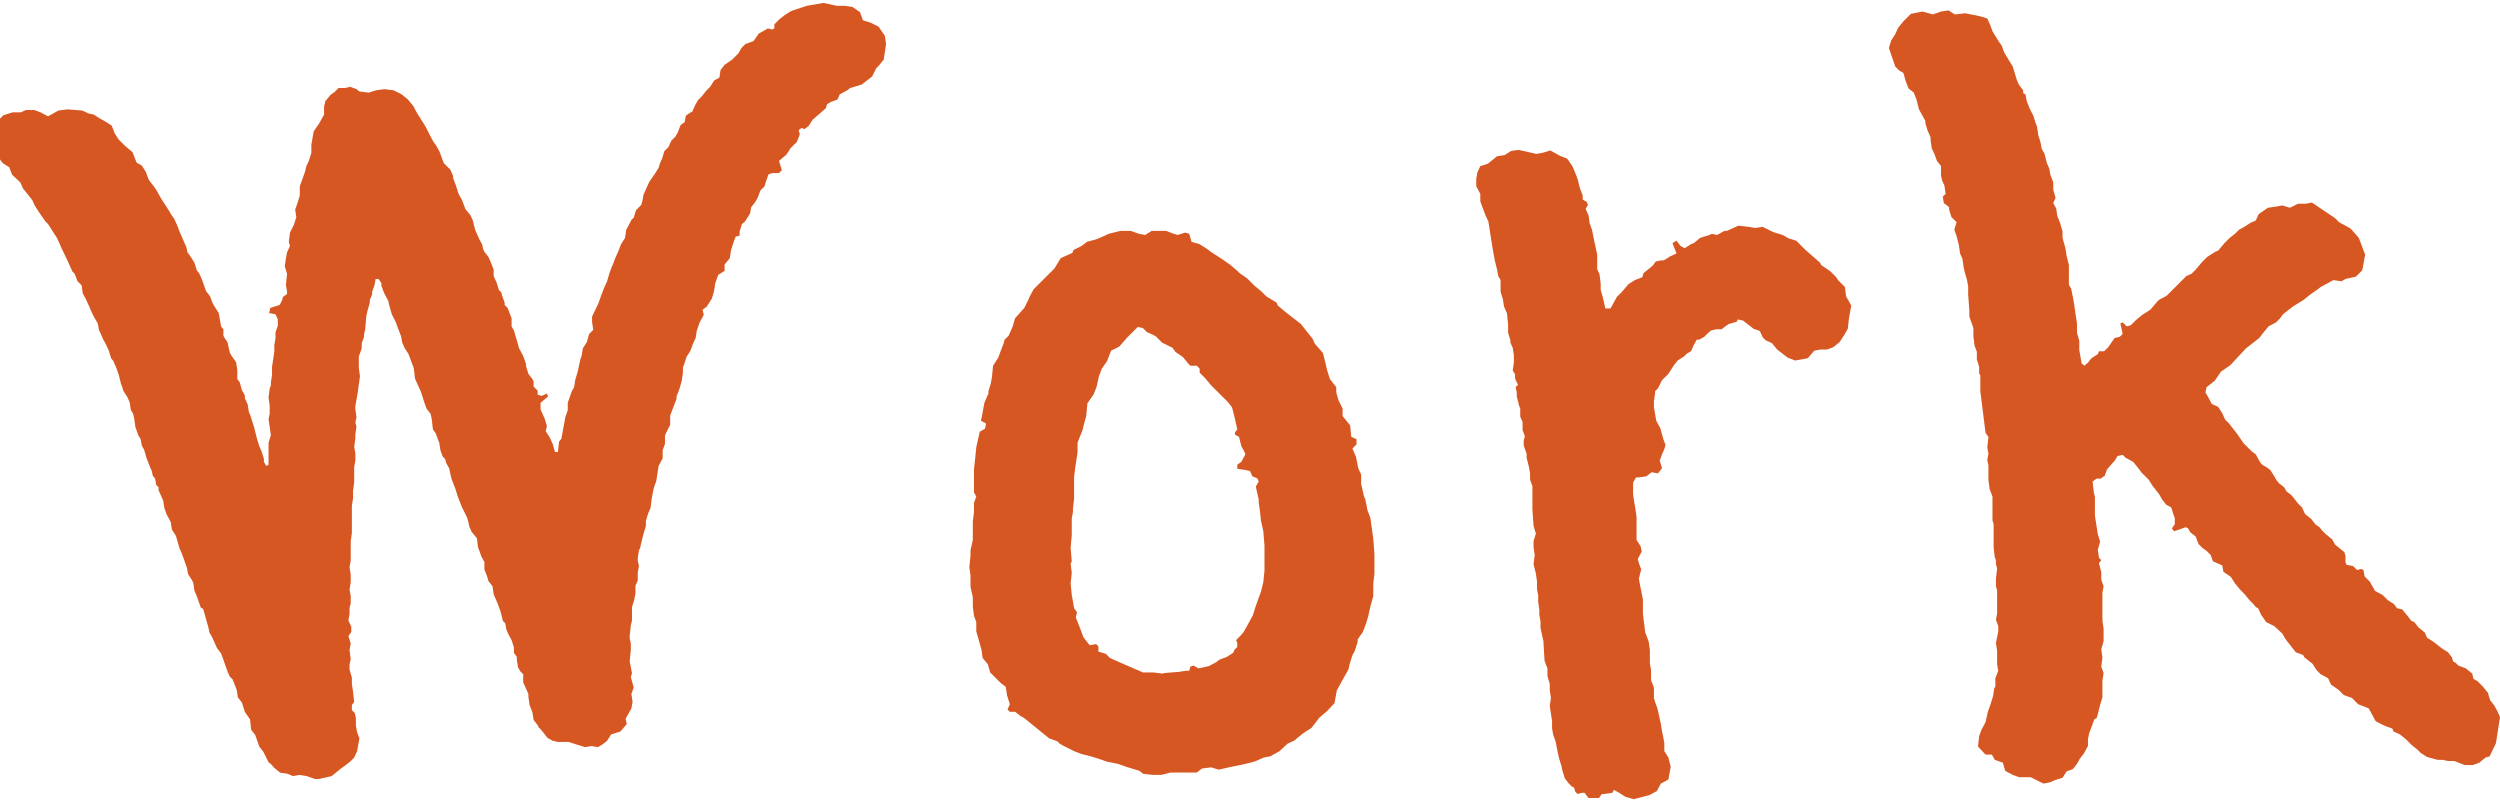
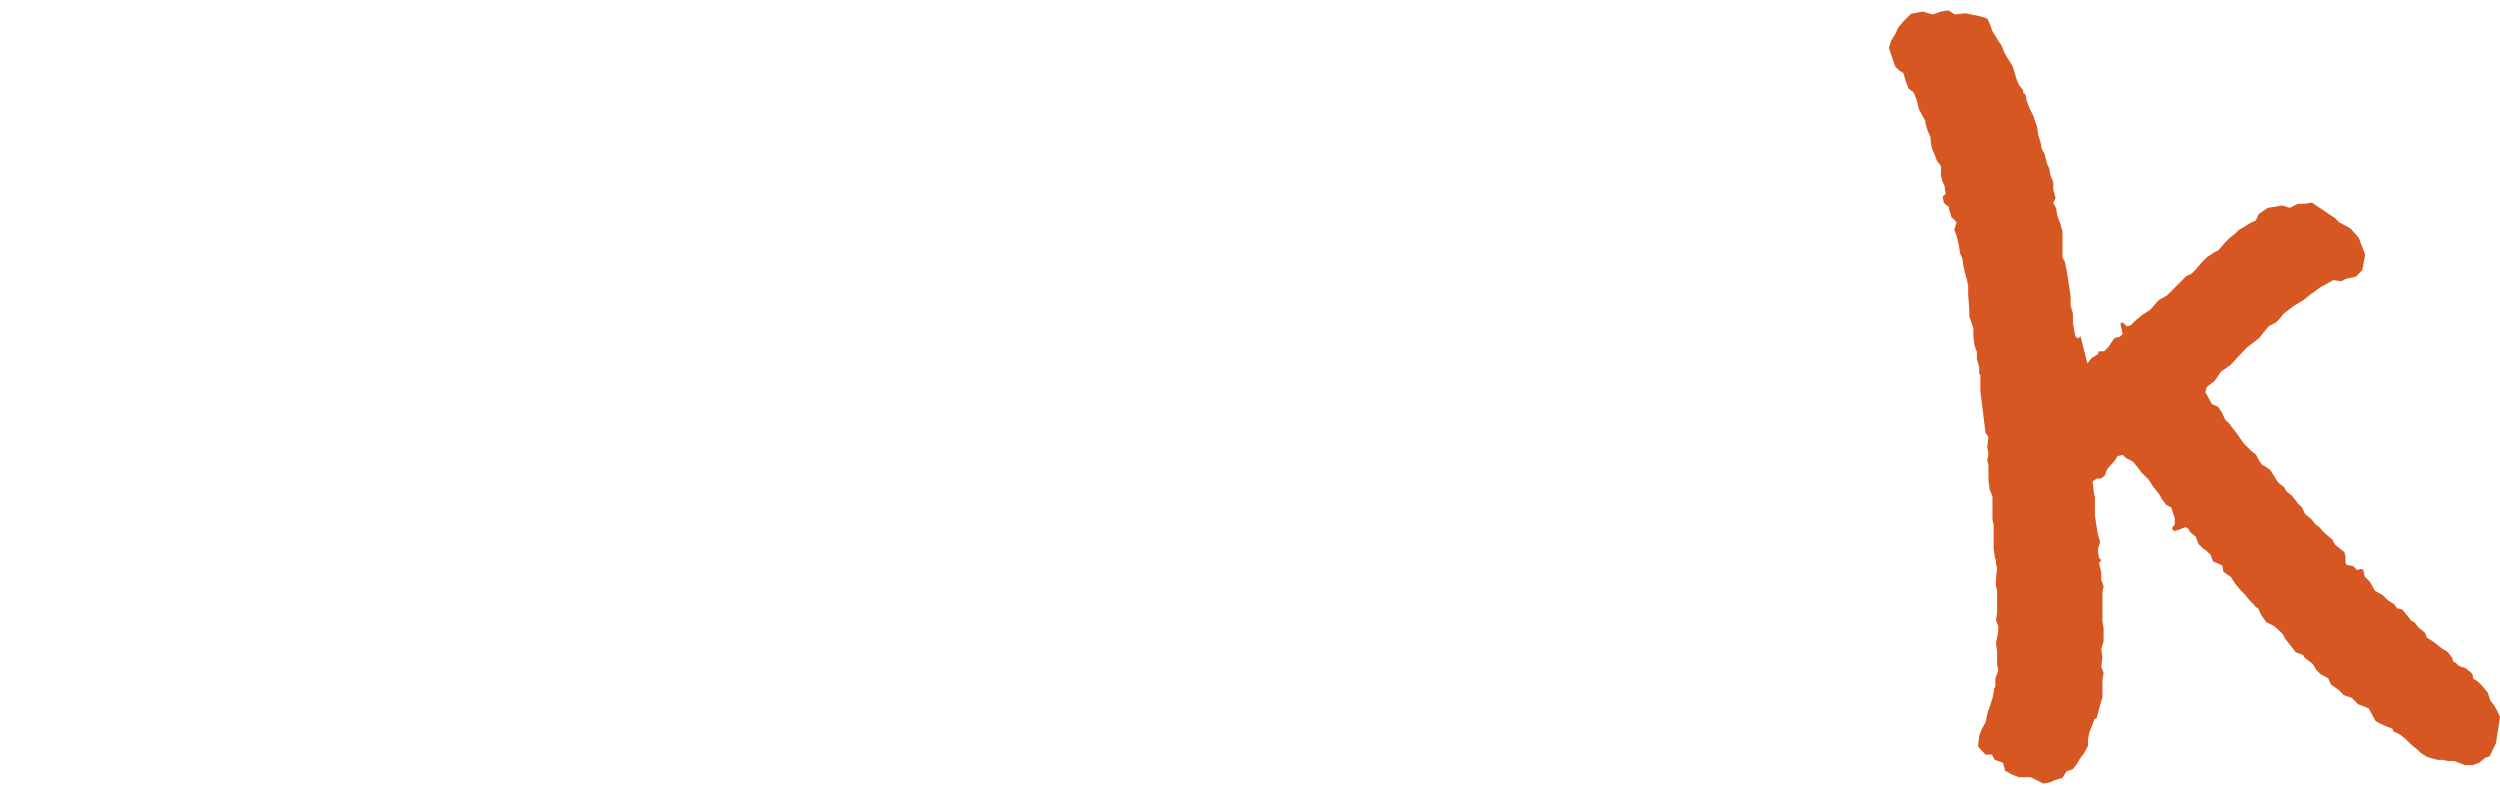
<svg xmlns="http://www.w3.org/2000/svg" id="b" viewBox="0 0 43.2 13.86">
  <defs>
    <style>.d{fill:#d75722;}</style>
  </defs>
  <g id="c">
-     <path class="d" d="M1.01,1.91l.16-.02.25.02.11.05.09.02.11.07.09.05.11.07.05.13.07.11.11.11.13.11.07.18.09.05.07.11.04.11.02.04.07.09.05.07.09.16.13.2.04.07.05.07.05.11.05.13.11.25.02.09.05.07.07.11.04.13.04.05.05.11.07.2.07.09.04.11.04.07.07.11.04.23.04.05v.11l.02.04.05.07.04.18.02.04.09.13.02.13v.16l.04.05.04.14.05.09v.05l.05.11.02.13.02.04.07.22.05.2.04.13.04.09.04.13v.05l.04.07.04-.02v-.38l.04-.13-.02-.14-.02-.14.02-.09v-.14l-.02-.14.02-.16.02-.05v-.05l.02-.13v-.14l.02-.13.02-.14v-.11l.02-.11v-.11l.04-.11v-.11l-.04-.09-.11-.02.02-.09.16-.05.04-.07.02-.07.07-.05v-.04l-.02-.11.02-.2-.04-.13.02-.13.02-.11.05-.11-.02-.07.02-.16.07-.14.04-.13-.02-.13.04-.11.04-.13v-.16l.09-.25.02-.09.05-.11.04-.13v-.14l.04-.23.09-.13.09-.16v-.14l.02-.09.09-.11.07-.05.07-.07h.11l.09-.02.11.04.05.04.16.02.13-.04.14-.02.16.02.14.07.11.09.09.11.07.13.07.11.07.11.07.14.07.13.05.07.05.09.02.05.04.11.02.05.11.11.05.11v.04l.05.13.04.13.02.04.04.07.02.05.04.11.09.11.04.09.04.16.07.16.05.09.02.09.02.04.07.09.04.09.05.13v.11l.05.11.04.13.04.04.02.07.04.11v.04l.05.05.02.05.05.13v.14l.04.07.09.31.07.13.05.14v.04l.04.13.07.09.02.04v.09l.07.07v.07l.07.02.09-.04.02.05-.13.11v.11l.02.05.05.11.04.13-.02.09.07.11.05.11.04.14h.05l.02-.18.04-.05.02-.11.05-.27.04-.11v-.13l.07-.2.04-.07.02-.13.04-.13.05-.23.02-.05.02-.13.07-.11.04-.14.07-.07-.02-.14v-.09l.11-.23.05-.14.05-.13.05-.11.04-.14.04-.11.02-.04.04-.11.05-.11.05-.13.07-.11.02-.14.07-.13.02-.04.04-.04.04-.13.09-.09.02-.07.02-.11.05-.11.05-.11.09-.13.07-.11.02-.07.04-.09.04-.13.07-.07.05-.11.07-.07.04-.07.05-.13.07-.05.02-.11.07-.05.04-.02.05-.11.05-.09.07-.07.07-.09.07-.07.07-.11.09-.05.02-.13.07-.09.13-.09.11-.11.05-.09.07-.07.14-.05.09-.13.16-.09.07.02.04-.02v-.07l.09-.09.09-.07.11-.07.27-.09.29-.05.23.05h.14l.13.02.13.09.05.14.13.04.14.07.11.16.02.14-.04.27-.09.11-.04.04-.07.14-.09.07-.09.07-.13.04-.07.02-.05.04-.13.07-.04.09-.11.04-.07.04-.02.07-.23.2-.07.11-.07.05-.05-.02-.05.04.02.07-.05.13-.11.11-.07.11-.13.11.05.16-.05.05h-.11l-.07.02-.05.14-.02.07-.07.07-.05.13-.04.07-.07.09-.02.11-.09.14-.05.04-.04.13v.07l-.07.02-.04.11-.04.13-.02.13-.09.11v.11l-.11.07-.05.14-.02.13-.04.14-.09.14-.07.05.02.09-.07.13-.05.14-.02.13-.05.11-.04.11-.07.11-.04.13-.02.05v.09l-.02.14-.04.14-.05.13v.04l-.11.29v.16l-.07.14-.02.05v.14l-.04.11v.14l-.07.13-.02.13-.02.13-.04.11-.02.09-.02.11-.02.16-.04.09-.04.13v.09l-.04.13-.04.16-.02.09-.02.04-.02.13v.05l.02.09-.02.11v.14l-.04.09v.13l-.02.11-.04.13v.23l-.02.09-.02.18v.04l.02.09v.11l-.02.2.04.2-.02.07.05.18-.04.11.02.14-.02.11-.05.09-.05.09.02.09-.11.13-.16.05-.07.11-.09.07-.07.04-.11-.02-.11.02-.29-.09h-.18l-.09-.02-.09-.05-.11-.14-.04-.04-.02-.04-.07-.09-.02-.13-.05-.13-.02-.14v-.05l-.09-.2v-.14l-.05-.05-.04-.07-.02-.13v-.05l-.05-.07v-.09l-.04-.13-.05-.09-.04-.09-.02-.11-.04-.04-.04-.16-.05-.14-.07-.16-.02-.14-.07-.09-.02-.07-.05-.13v-.13l-.05-.09-.04-.11-.02-.05-.02-.16-.09-.11-.04-.09-.02-.09-.02-.07-.07-.14-.02-.04-.05-.13-.02-.05-.04-.13-.07-.18-.02-.09-.02-.09-.05-.09-.02-.07-.04-.04-.04-.11-.02-.13-.02-.05-.04-.11-.05-.07-.02-.18-.02-.09-.07-.09-.04-.11-.05-.16-.02-.05-.05-.11-.04-.09-.02-.18-.05-.13-.04-.11-.07-.11-.04-.09-.02-.11-.05-.13-.04-.11-.07-.14-.04-.14-.02-.09-.07-.13-.05-.13v-.05l-.05-.07h-.05l-.02.11-.04.11v.05l-.04.09v.05l-.04.14-.02.09-.02.23-.02.09v.04l-.04.11v.09l-.05.14v.2l.02.14-.04.29-.04.23v.05l.02.14-.02.09.02.07-.02.14v.07l-.02.14.02.11v.13l-.02.11v.27l-.02.14v.13l-.02.13v.47l-.02.14v.34l-.02.11.02.13v.13l-.02.13.02.11v.13l-.02.07v.11l-.02.11.05.11v.09l-.05.07.04.13-.02.11.02.16-.02.09v.09l.04.14v.11l.02.13.02.18-.04.05v.09l.05.05.02.09v.13l.02.11.04.11-.02.11-.02.11-.05.11-.07.07-.09.07-.07.05-.16.13-.22.05h-.07l-.14-.05-.13-.02-.11.02-.09-.04-.13-.02-.11-.09-.04-.05-.05-.04-.09-.18-.07-.09-.07-.2-.07-.09-.02-.18-.09-.13-.05-.16-.07-.09-.02-.13-.07-.18-.05-.05-.04-.09-.07-.2-.04-.11-.07-.09-.04-.09-.04-.09-.05-.09-.02-.09-.07-.25-.02-.07-.04-.02-.07-.2-.04-.09-.02-.14-.02-.04-.07-.11-.02-.11-.05-.14-.04-.11-.04-.09-.04-.14-.02-.07-.07-.11-.02-.13-.07-.13-.04-.11-.02-.13-.04-.09-.04-.09v-.05l-.04-.04-.02-.11-.04-.05-.02-.09-.02-.04-.05-.13-.02-.05-.04-.14-.04-.07-.02-.11-.04-.07-.05-.14-.02-.14-.02-.09-.04-.07-.02-.13-.04-.09-.07-.11-.02-.07-.02-.05-.04-.16-.05-.14-.02-.04-.02-.05-.04-.05-.04-.13-.04-.09-.02-.04-.04-.07-.02-.05-.05-.11-.02-.11-.04-.07-.04-.07-.05-.11-.02-.05-.02-.04-.04-.09-.05-.09-.02-.14-.07-.07-.05-.13-.04-.04-.04-.09-.04-.09-.11-.23-.07-.16-.16-.25-.05-.05-.11-.16-.07-.11-.04-.09-.07-.09-.09-.11-.05-.11-.14-.13-.05-.13-.11-.07-.04-.05-.09-.16-.09-.18v-.14l.09-.07.07-.16.07-.07.16-.05h.14l.09-.04h.14l.11.04.13.07Z" />
-     <path class="d" d="M19.69,13.32l-.23-.07-.14-.05-.2-.04-.11-.04-.16-.05-.16-.04-.13-.05-.18-.09-.07-.04-.04-.04-.14-.05-.11-.09-.16-.13-.16-.13-.07-.04-.09-.07h-.09l-.04-.04.04-.09-.05-.16-.02-.14-.09-.07-.09-.09-.09-.09-.04-.14-.09-.11-.02-.14-.05-.18-.04-.14v-.16l-.04-.11-.02-.16v-.16l-.04-.18v-.2l-.02-.14.02-.2v-.09l.04-.18v-.32l.02-.16v-.16l.04-.11-.04-.07v-.4l.02-.18.02-.2.04-.18.02-.09.09-.05.02-.09-.09-.05.02-.09.04-.22.07-.16v-.04l.04-.13.02-.11.02-.2.09-.14.04-.11.05-.13.02-.07.07-.07.07-.16.04-.14.16-.18.07-.14.02-.05.07-.13.11-.11.11-.11.14-.14.11-.18.2-.09.02-.05.14-.07.09-.07.18-.05.2-.09.2-.05h.18l.14.05.11.02.11-.07h.25l.13.05.07.02.13-.04.07.02.04.14.14.04.14.09.05.04.2.13.13.09.13.11.04.04.13.09.13.13.11.09.09.09.18.11.02.05.13.11.09.07.18.14.11.14.09.11.04.09.14.16.05.2.02.09.05.16.11.14v.09l.04.14.07.14v.13l.13.16.02.2.09.04v.09l-.07.07.02.05.04.09.04.2.05.11v.16l.05.22.02.04.04.2.05.13.05.36.02.27v.34l-.02.16v.22l-.05.18-.04.18-.04.13-.05.13-.09.13v.04l-.05.16-.04.07-.05.16-.02.09-.09.16-.11.2-.04.22-.13.14-.13.11-.14.18-.14.09-.16.13-.11.05-.14.13-.16.09-.11.02-.16.07-.2.05-.2.04-.22.05-.13-.04-.16.02-.09.07h-.45l-.16.04h-.16l-.16-.02ZM20.12,11.63l.25-.02.13-.02h.05l.02-.07.05-.02.09.05.18-.04.13-.07.05-.04.13-.05.11-.07.02-.05.05-.05v-.07l-.02-.05.05-.05.04-.04.04-.05.09-.16.07-.13.04-.13.05-.14.05-.14.04-.16.02-.2v-.43l-.02-.25-.04-.18-.02-.18-.02-.14v-.05l-.05-.22.05-.09-.02-.05-.09-.04-.04-.09-.09-.02-.13-.02v-.07l.07-.05.07-.13-.02-.05-.05-.09-.04-.16-.07-.04v-.04l.04-.05-.04-.18-.05-.2-.07-.09-.13-.13-.05-.05-.11-.11-.11-.13-.09-.09v-.07l-.05-.05h-.11l-.04-.04-.09-.11-.13-.09-.05-.07-.18-.09-.11-.11-.04-.02-.11-.05-.07-.07-.09-.02-.09.09-.09.09-.14.16-.14.07-.07.18-.09.13-.05.13-.04.18-.05.13-.11.16-.02.22-.04.14-.02.09-.09.23v.16l-.02.14-.02.13-.02.16v.38l-.02.18v.05l-.02.11v.29l-.02.22.02.23-.02.04.02.16-.02.18.02.2.04.23.05.07-.02.09.09.23.04.11.07.09.04.05.11-.02.04.04v.09l.13.04.07.07.11.05.16.07.16.07.05.02.09.04h.18l.16.02Z" />
-     <path class="d" d="M27.86,13.7l-.14.02h-.04l-.05.07h-.18l-.07-.09h-.05l-.07.02-.04-.04-.02-.07-.04-.02-.05-.05-.07-.09-.04-.13-.02-.09-.04-.13-.02-.09-.04-.2-.04-.11-.02-.11v-.13l-.02-.13-.02-.13.02-.14-.02-.13v-.11l-.04-.14v-.13l-.05-.13-.02-.34-.05-.23v-.11l-.02-.11v-.09l-.02-.14v-.11l-.02-.11v-.13l-.02-.14-.04-.16.02-.16-.02-.13v-.11l.04-.13-.04-.13-.02-.29v-.4l-.04-.11v-.11l-.02-.11-.04-.16v-.07l-.05-.14v-.09l.02-.07-.04-.11v-.14l-.04-.09v-.14l-.02-.05-.04-.16v-.07l-.02-.09.04-.04-.05-.11v-.07l-.04-.07.02-.13v-.13l-.02-.13-.04-.09v-.04l-.04-.13v-.14l-.02-.2-.05-.11-.02-.13-.04-.13v-.2l-.04-.07-.02-.11-.04-.16-.04-.22-.07-.45-.05-.11-.05-.13-.04-.11v-.13l-.07-.13v-.13l.02-.11.05-.11.13-.04.16-.13.13-.02.11-.07.13-.02.31.07.11-.02.13-.04.16.09.13.05.09.13.04.09.05.13.04.16.05.13v.07l.07.04.02.05-.04.07.05.11.02.14.04.11.04.2.05.23v.25l.04.09.02.16v.11l.04.14.04.18h.09l.11-.2.09-.09.11-.13.11-.07.13-.05.02-.07.16-.13.05-.07.09-.02h.05l.11-.07.11-.05-.07-.18.07-.04.07.09.07.04.11-.07.05-.02.11-.09.16-.05.04-.02.09.02.13-.07h.04l.2-.09.18.02.11.02.13-.02.18.09.16.05.04.02.07.04.13.04.07.07.09.09.25.22.02.04.16.11.09.09.05.07.11.11.02.16.09.16-.04.22-.02.18-.05.09-.09.14-.11.09-.11.04h-.11l-.11.02-.11.13-.22.04-.13-.05-.09-.07-.09-.07-.09-.11-.11-.05-.05-.05-.05-.11-.11-.04-.09-.07-.09-.07-.09-.02-.02.04-.14.04-.07.05-.05.04h-.09l-.09.02-.05.04-.07.07-.09.05h-.04l-.05.09-.05.11-.07.04-.05.05-.11.07-.07.09-.09.14-.11.11-.07.14-.05.05v.04l-.02.13v.11l.04.23.07.13.05.18.04.11-.02.07-.04.09-.04.11.04.13-.07.09-.11-.02-.09.07-.13.02h-.05l-.05.09v.2l.02.14.02.11.02.14v.4l.07.11.02.09-.07.13.02.07.04.11-.04.16.02.11.05.25v.25l.02.16.02.16.02.05.04.11.02.14v.23l.02.11v.18l.05.13v.18l.02.07.04.11.04.18.02.09.02.13.02.09.02.11v.14l.07.11.04.16-.04.22-.13.07-.07.13-.13.07-.27.07-.14-.04-.11-.07-.09-.05Z" />
-     <path class="d" d="M36.07,6.28l.07-.09.11-.07.02-.05h.09l.07-.07.11-.16.09-.02.05-.05-.04-.18.04-.02.07.07.07-.02.09-.09.11-.09.14-.09.11-.13.04-.04.13-.07.34-.34.09-.04.07-.07.11-.13.09-.09.14-.09.05-.02.11-.13.09-.09.09-.07.07-.07.09-.05.11-.07.09-.04.05-.11.16-.11.14-.02.11-.02.13.04.14-.07h.13l.11-.02.4.27.07.07.2.11.14.16.11.29-.05.27-.11.11-.18.04-.07.04-.14-.02-.09.05-.13.07-.05.04-.13.09-.11.09-.18.11-.18.14-.05.07-.07.07-.13.07-.09.11-.07.09-.23.18-.27.29-.16.11-.11.16-.14.11-.02.09.04.07.07.13.11.05.07.11.05.11.07.07.14.18.11.16.14.14.07.05.07.13.04.05.07.04.07.05.07.11.04.07.04.05.09.07.04.07.09.07.11.14.07.07.05.11.11.09.07.09.07.05.04.05.07.07.11.09.05.09.11.09.05.04.02.07v.11l.02.04.11.02.07.07.07-.02.04.02.02.11.09.09.09.16.13.07.09.09.11.07.05.07.09.02.09.11.07.09.05.02.07.09.11.09.04.09.11.07.14.11.11.07.07.09.02.07.04.02.05.05.13.05.11.09.02.09.07.04.09.09.09.11.04.13.07.09.05.09.05.11-.07.45-.11.23-.07.02-.11.09-.11.04h-.14l-.18-.07h-.11l-.09-.02h-.09l-.18-.05-.11-.07-.05-.05-.11-.09-.09-.09-.11-.09-.11-.05-.02-.05-.11-.04-.09-.04-.09-.05-.07-.13-.05-.09-.05-.02-.13-.05-.11-.11-.14-.05-.09-.09-.13-.09-.05-.11-.13-.07-.07-.07-.07-.11-.14-.11-.02-.04-.13-.05-.07-.09-.11-.14-.05-.09-.14-.13-.14-.07-.09-.13-.05-.11-.04-.02-.04-.05-.07-.07-.09-.11-.07-.07-.09-.11-.07-.11-.13-.09-.02-.11-.16-.07-.04-.11-.07-.07-.07-.05-.07-.07-.05-.13-.09-.07-.04-.07-.04-.02-.2.07-.04-.05.05-.07v-.11l-.02-.05-.04-.13-.09-.05-.07-.09-.05-.09-.11-.14-.07-.11-.13-.13-.05-.07-.09-.11-.13-.07-.05-.05-.09.02-.04.07-.14.16-.04.11-.07.05h-.07l-.07.05.02.18.02.09v.32l.05.32.04.13-.04.14.02.14.04.04-.04.05.04.16v.13l.04.11-.02.11v.49l.02.13v.22l-.04.14.02.14-.02.16.04.11-.02.13v.29l-.04.13-.04.16-.02.07-.04.02-.04.11-.05.13-.02.11v.11l-.07.13-.07.09-.05.09-.07.09-.11.04-.07.11-.13.04-.09.04-.11.02-.22-.11h-.2l-.11-.04-.13-.07-.04-.14-.14-.05-.05-.09h-.11l-.13-.14.02-.18.04-.11.07-.13.04-.18.05-.14.04-.13.02-.13.02-.04v-.14l.05-.13-.02-.11v-.23l-.02-.14.04-.2v-.09l-.04-.11.02-.11v-.4l-.02-.07v-.13l.02-.18-.02-.07v-.07l-.02-.05-.02-.16v-.41l-.02-.07v-.41l-.05-.13-.02-.16v-.25l-.02-.09.02-.11-.02-.11.02-.18-.05-.07-.09-.72v-.27l-.02-.04v-.11l-.04-.13v-.13l-.04-.11-.02-.16v-.14l-.07-.2v-.11l-.02-.27v-.14l-.02-.11-.04-.14-.02-.09-.02-.14-.04-.09-.02-.14-.04-.16-.04-.11.04-.13-.09-.09-.04-.13v-.04l-.09-.07-.02-.11.05-.05-.02-.14-.04-.09-.02-.09v-.16l-.07-.09-.04-.11-.05-.11-.02-.14v-.05l-.05-.11-.04-.13v-.04l-.11-.2-.04-.16-.05-.13-.09-.07-.05-.13-.04-.14-.07-.04-.07-.07-.11-.32.04-.13.07-.11.05-.11.09-.11.13-.13.2-.04.18.05.14-.05.13-.02.11.07.18-.02.25.05.13.04.05.11.04.11.11.18.05.07.04.11.04.07.11.18.07.23.04.09.07.09v.05l.04.02.02.11.05.13.07.14.02.07.04.11.02.14.04.13.02.11.05.09.04.16.04.09.02.11.05.13v.13l.04.14-.04.09.05.09.02.13.05.13.04.14v.11l.05.18.02.13.04.16v.34l.04.07.04.2.02.13.02.14.02.13v.16l.04.14v.16l.04.23.05.04.04-.04Z" />
+     <path class="d" d="M36.07,6.28l.07-.09.11-.07.02-.05h.09l.07-.07.11-.16.09-.02.05-.05-.04-.18.04-.02.07.07.07-.02.09-.09.11-.09.14-.09.11-.13.04-.04.13-.07.34-.34.09-.04.07-.07.11-.13.09-.09.14-.09.05-.02.11-.13.09-.09.09-.07.07-.07.09-.05.11-.07.09-.04.05-.11.16-.11.14-.02.11-.02.13.04.14-.07h.13l.11-.02.4.27.07.07.2.11.14.16.11.29-.05.27-.11.11-.18.04-.07.04-.14-.02-.09.05-.13.07-.05.04-.13.09-.11.09-.18.11-.18.14-.05.07-.07.07-.13.07-.09.11-.07.09-.23.18-.27.29-.16.11-.11.16-.14.11-.02.09.04.07.07.13.11.05.07.11.05.11.07.07.14.18.11.16.14.14.07.05.07.13.04.05.07.04.07.05.07.11.04.07.04.05.09.07.04.07.09.07.11.14.07.07.05.11.11.09.07.09.07.05.04.05.07.07.11.09.05.09.11.09.05.04.02.07v.11l.02.04.11.02.07.07.07-.02.04.02.02.11.09.09.09.16.13.07.09.09.11.07.05.07.09.02.09.11.07.09.05.02.07.09.11.09.04.09.11.07.14.11.11.07.07.09.02.07.04.02.05.05.13.05.11.09.02.09.07.04.09.09.09.11.04.13.07.09.05.09.05.11-.07.45-.11.23-.07.02-.11.09-.11.04h-.14l-.18-.07h-.11l-.09-.02h-.09l-.18-.05-.11-.07-.05-.05-.11-.09-.09-.09-.11-.09-.11-.05-.02-.05-.11-.04-.09-.04-.09-.05-.07-.13-.05-.09-.05-.02-.13-.05-.11-.11-.14-.05-.09-.09-.13-.09-.05-.11-.13-.07-.07-.07-.07-.11-.14-.11-.02-.04-.13-.05-.07-.09-.11-.14-.05-.09-.14-.13-.14-.07-.09-.13-.05-.11-.04-.02-.04-.05-.07-.07-.09-.11-.07-.07-.09-.11-.07-.11-.13-.09-.02-.11-.16-.07-.04-.11-.07-.07-.07-.05-.07-.07-.05-.13-.09-.07-.04-.07-.04-.02-.2.07-.04-.05.05-.07v-.11l-.02-.05-.04-.13-.09-.05-.07-.09-.05-.09-.11-.14-.07-.11-.13-.13-.05-.07-.09-.11-.13-.07-.05-.05-.09.02-.04.07-.14.16-.04.11-.07.05h-.07l-.07.05.02.18.02.09v.32l.05.32.04.13-.04.14.02.14.04.04-.04.05.04.16v.13l.04.11-.02.11v.49l.02.13v.22l-.04.14.02.14-.02.16.04.11-.02.13v.29l-.04.13-.04.16-.02.07-.04.02-.04.11-.05.13-.02.11v.11l-.07.13-.07.09-.05.09-.07.09-.11.04-.07.11-.13.04-.09.04-.11.02-.22-.11h-.2l-.11-.04-.13-.07-.04-.14-.14-.05-.05-.09h-.11l-.13-.14.02-.18.04-.11.07-.13.04-.18.05-.14.04-.13.02-.13.02-.04v-.14l.05-.13-.02-.11v-.23l-.02-.14.04-.2v-.09l-.04-.11.02-.11v-.4l-.02-.07v-.13l.02-.18-.02-.07v-.07l-.02-.05-.02-.16v-.41l-.02-.07v-.41l-.05-.13-.02-.16v-.25l-.02-.09.02-.11-.02-.11.02-.18-.05-.07-.09-.72v-.27l-.02-.04v-.11l-.04-.13v-.13l-.04-.11-.02-.16v-.14l-.07-.2v-.11l-.02-.27v-.14l-.02-.11-.04-.14-.02-.09-.02-.14-.04-.09-.02-.14-.04-.16-.04-.11.04-.13-.09-.09-.04-.13v-.04l-.09-.07-.02-.11.05-.05-.02-.14-.04-.09-.02-.09v-.16l-.07-.09-.04-.11-.05-.11-.02-.14v-.05l-.05-.11-.04-.13v-.04l-.11-.2-.04-.16-.05-.13-.09-.07-.05-.13-.04-.14-.07-.04-.07-.07-.11-.32.04-.13.07-.11.05-.11.09-.11.13-.13.2-.04.18.05.14-.05.13-.02.11.07.18-.02.25.05.13.04.05.11.04.11.11.18.05.07.04.11.04.07.11.18.07.23.04.09.07.09v.05l.04.02.02.11.05.13.07.14.02.07.04.11.02.14.04.13.02.11.05.09.04.16.04.09.02.11.05.13v.13l.04.14-.04.09.05.09.02.13.05.13.04.14v.11v.34l.04.07.04.2.02.13.02.14.02.13v.16l.04.14v.16l.04.23.05.04.04-.04Z" />
  </g>
</svg>